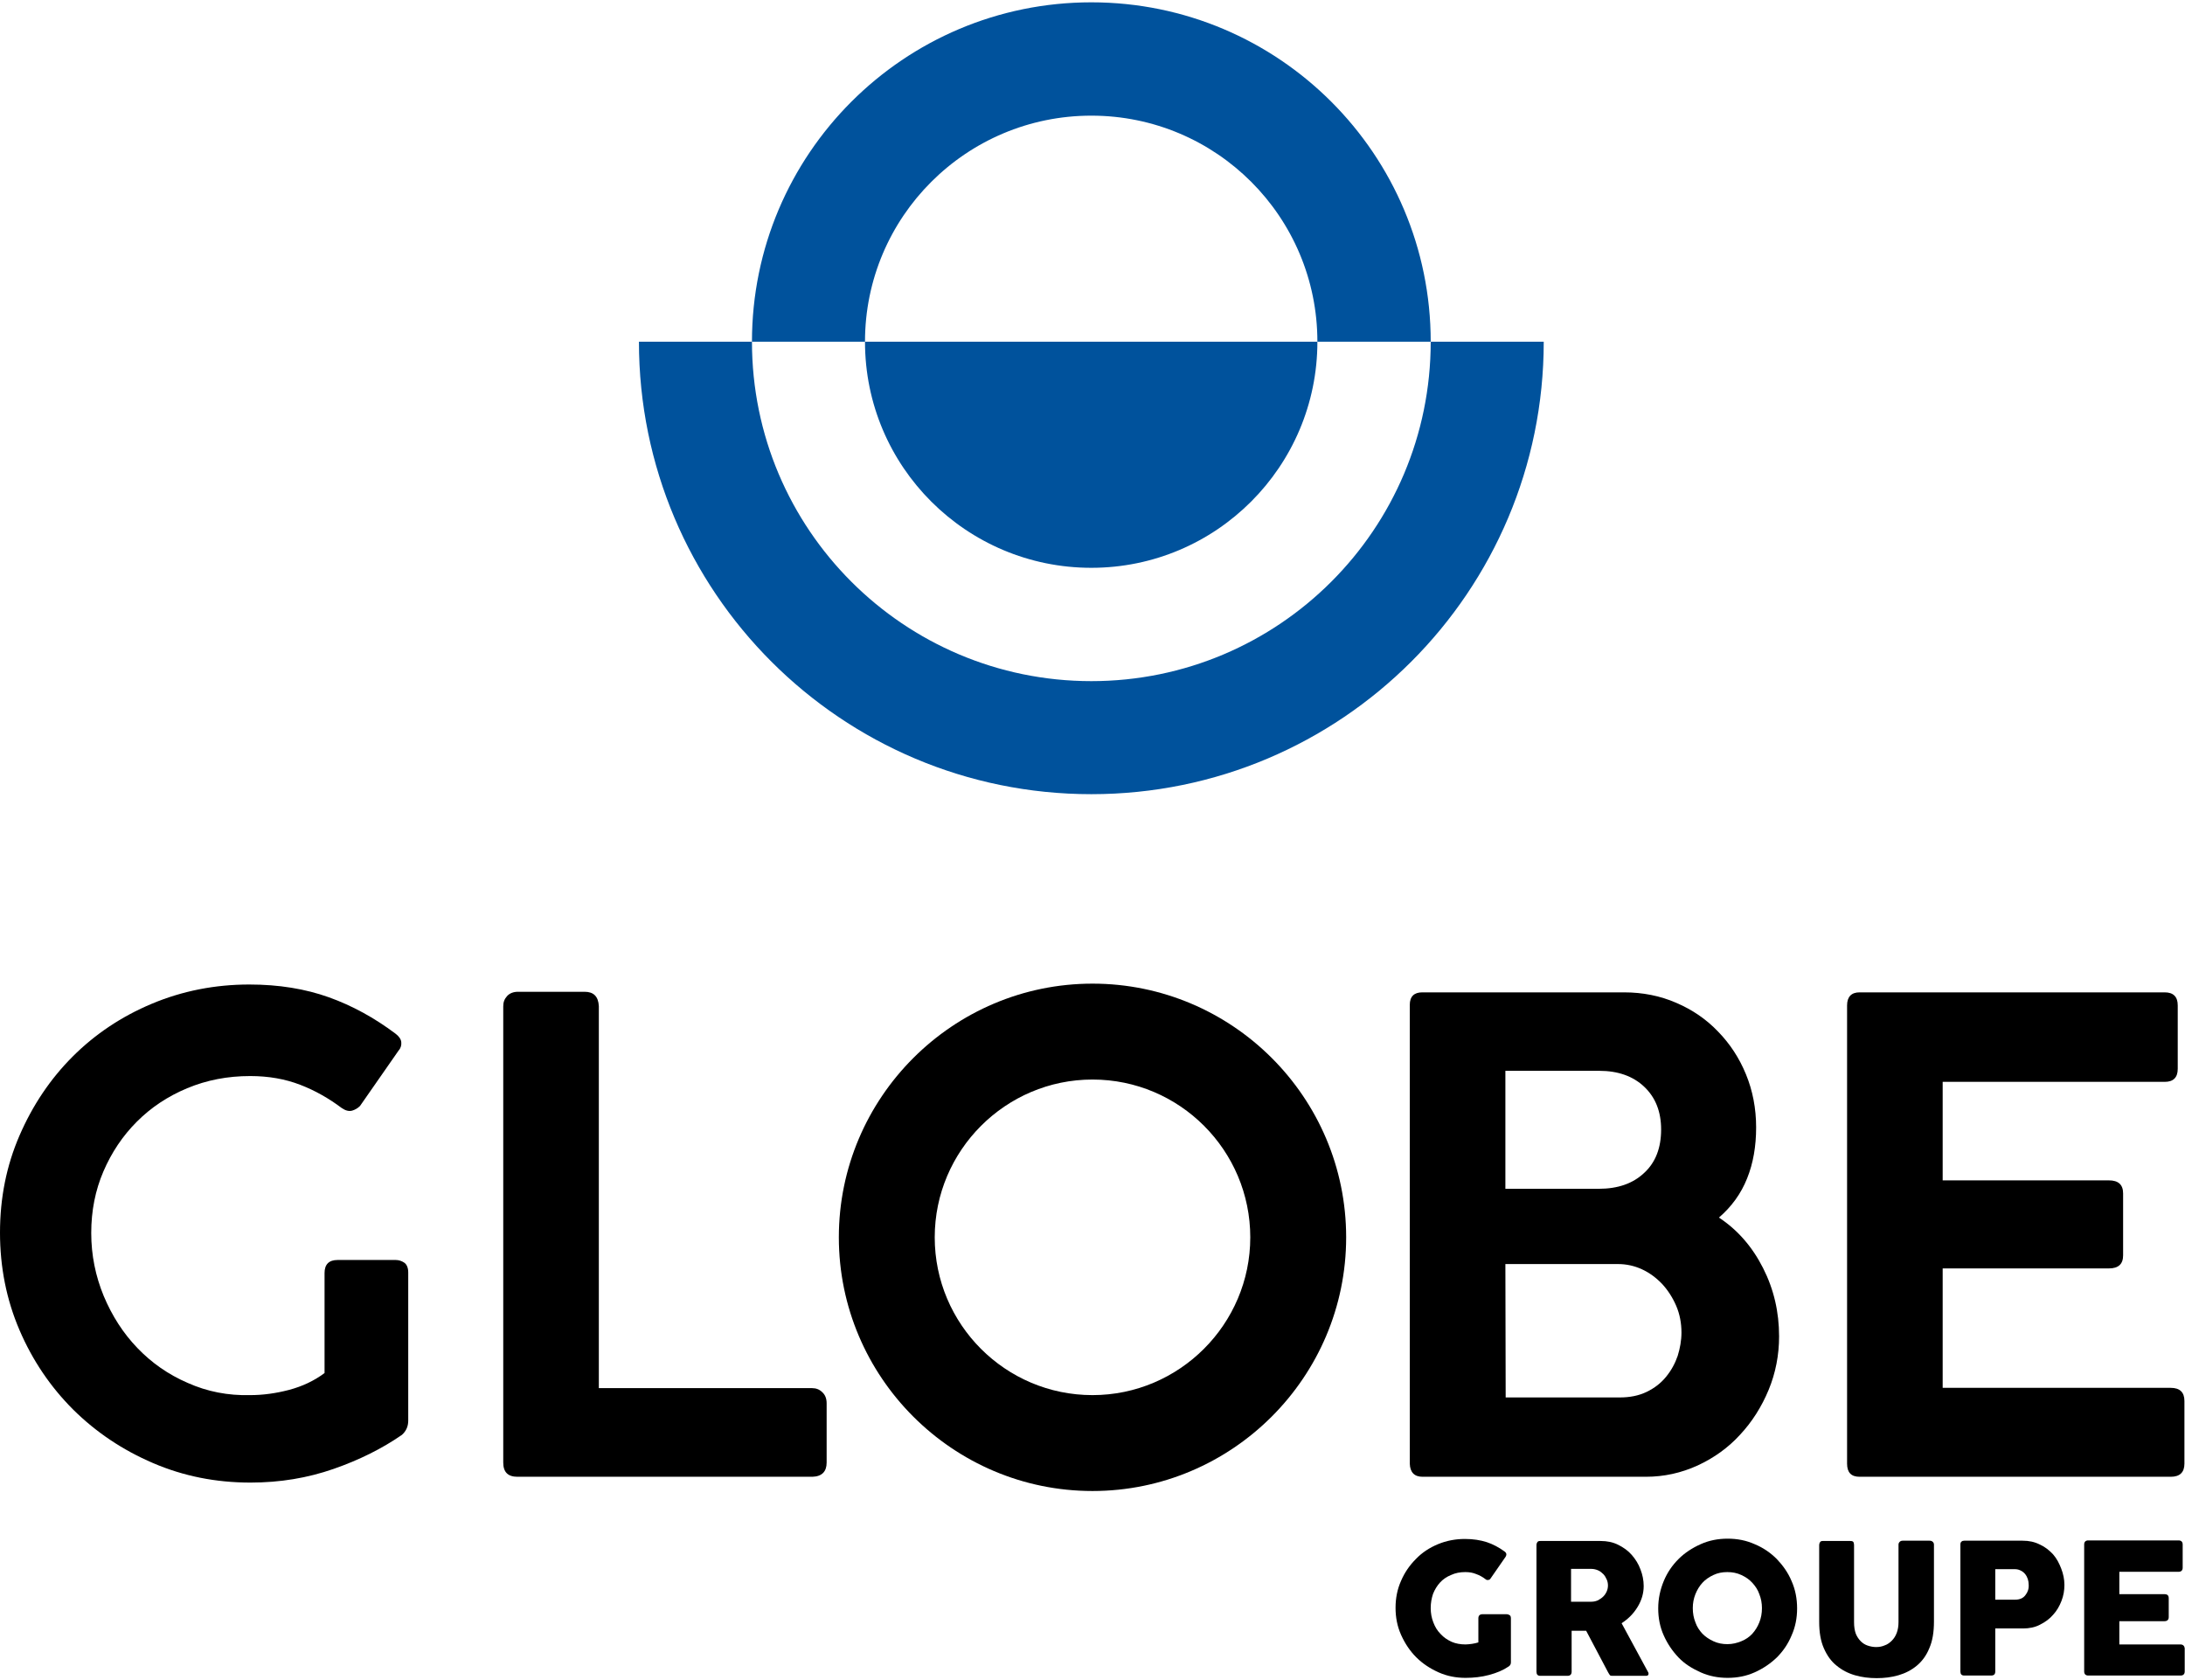
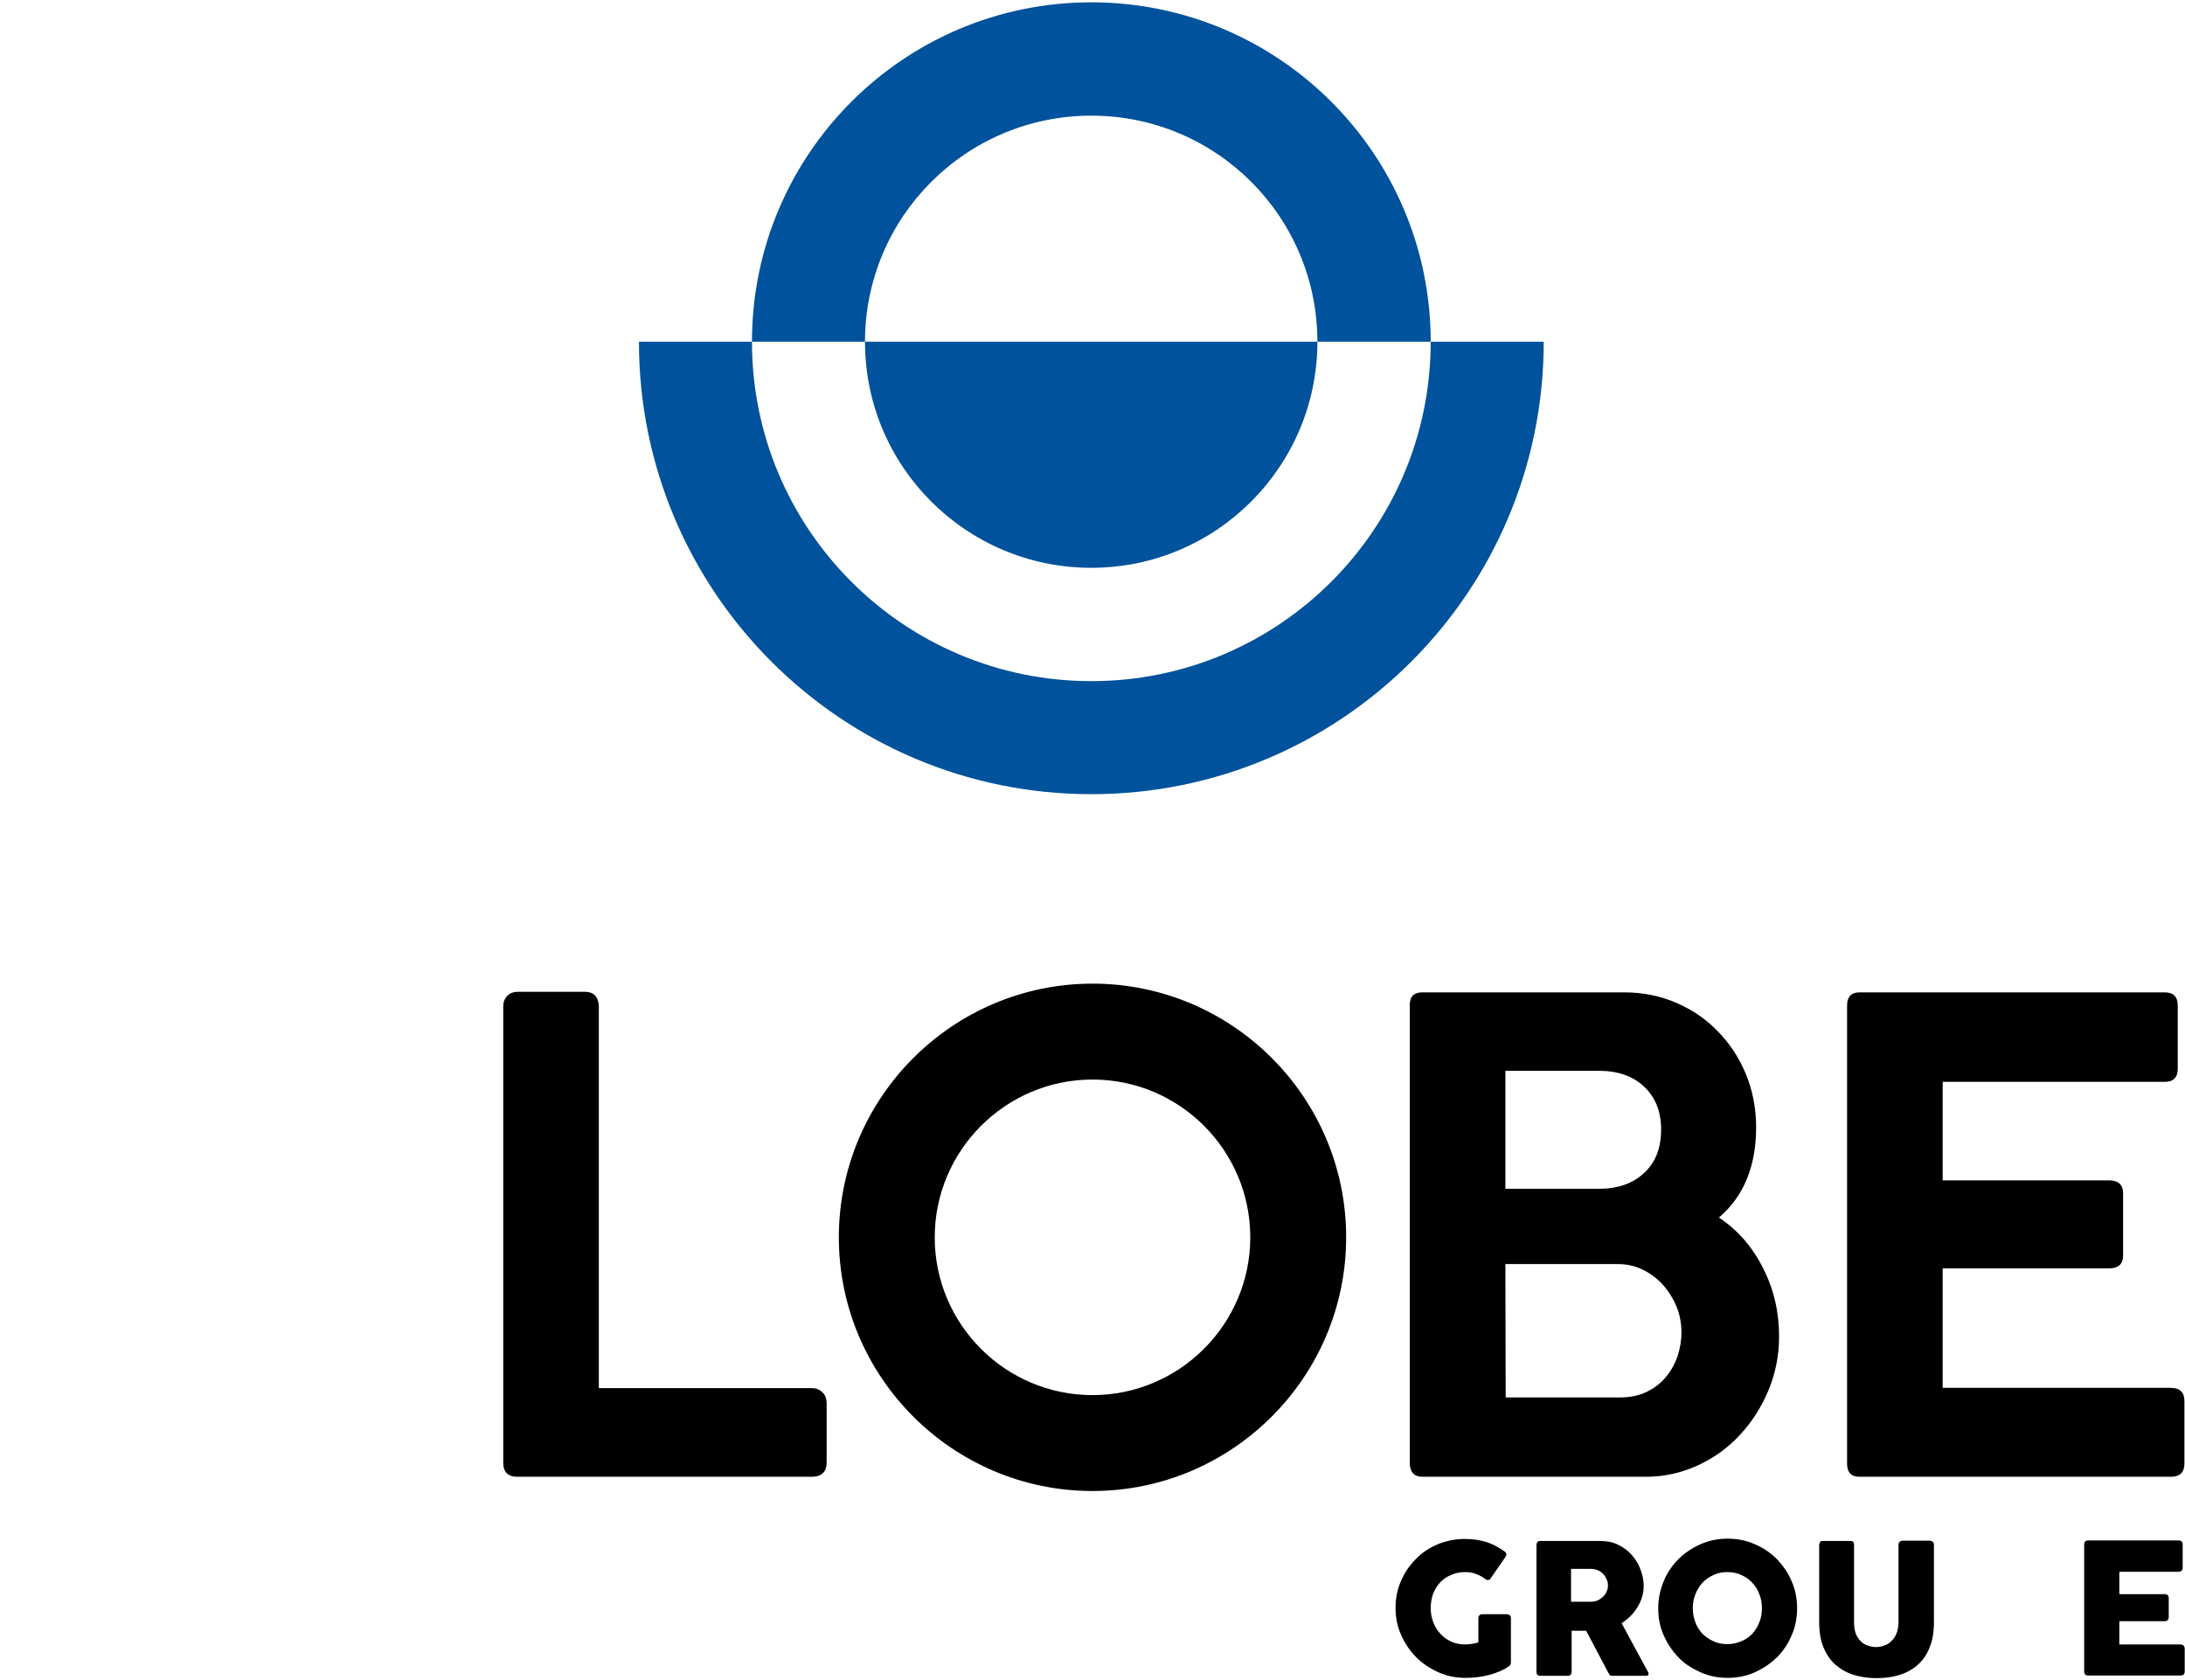
<svg xmlns="http://www.w3.org/2000/svg" version="1.1" width="752" height="578" viewBox="0 0 752 578">
  <g class="logo-globe">
    <path d="M492.4 117.6C492.4 53.1 440.1 0.8 375.6 0.8C311.1 0.8 258.8 53.1 258.8 117.6H297.7C297.7 74.6 332.6 39.8 375.6 39.8C418.6 39.8 453.4 74.6 453.4 117.6H297.7C297.7 160.6 332.6 195.4 375.6 195.4C418.6 195.4 453.4 160.5 453.4 117.6H492.4C492.4 182.1 440.1 234.4 375.6 234.4C311.1 234.4 258.8 182.1 258.8 117.6H219.9C219.9 203.6 289.6 273.3 375.6 273.3C461.6 273.3 531.3 203.6 531.3 117.6H492.4Z" fill="#00529C" />
  </g>
  <g class="logo-txt">
    <g class="logo-txt-globe">
-       <path d="M139.1 434.5C138.2 433.9 137.2 433.6 136.2 433.6H116.2C113.2 433.6 111.7 435.1 111.7 438.1V472.5C108.1 475.2 104 477.1 99.5 478.3C94.9 479.5 90.5 480.1 86.1 480.1C78.5 480.3 71.3 478.9 64.6 475.9C57.9 473 52.2 469 47.3 463.9C42.4 458.8 38.6 452.9 35.7 446C32.9 439.2 31.4 432 31.4 424.3C31.4 416.7 32.8 409.6 35.6 403.1C38.4 396.6 42.2 390.9 47.1 386C52 381.1 57.7 377.3 64.4 374.5C71.1 371.7 78.3 370.3 86.1 370.3C92.4 370.3 98.1 371.3 103.3 373.3C108.5 375.3 113.2 378 117.6 381.3C118.9 382.2 120.1 382.5 121.2 382.2C122.2 381.9 123.1 381.4 123.9 380.6L137.2 361.5C138 360.6 138.2 359.6 138.1 358.6C138 357.6 137.3 356.6 136.1 355.7C128.9 350.3 121.3 346.1 113.2 343.2C105.1 340.3 96 338.8 85.8 338.8C74 338.8 62.8 341 52.3 345.4C41.8 349.8 32.7 355.9 25 363.6C17.3 371.3 11.2 380.4 6.7 390.8C2.2 401.2 0 412.3 0 424.2C0 436 2.2 447.2 6.7 457.7C11.2 468.2 17.4 477.3 25.2 485.1C33.1 492.9 42.2 499 52.7 503.5C63.2 508 74.3 510.2 86.2 510.2C96.4 510.2 105.9 508.6 114.8 505.5C123.7 502.4 131.5 498.5 138.3 493.8C139.8 492.5 140.5 490.8 140.5 488.9V437.9C140.5 436.3 140 435.1 139.1 434.5Z" fill="black" />
      <path d="M279.5 477.7H206.1V346.2C205.9 342.9 204.3 341.3 201.2 341.3H178.3C176.7 341.3 175.4 341.8 174.5 342.8C173.6 343.8 173.2 344.9 173.2 346.3V503.3C173.2 506.6 174.8 508.2 178.1 508.2H279.6C282.9 508.1 284.5 506.4 284.5 503.3V482.9C284.5 481.3 284 480 283 479.1C282 478.1 280.8 477.7 279.5 477.7Z" fill="black" />
      <path d="M376 338.5C327.9 338.5 288.7 377.7 288.7 425.8C288.7 473.9 327.9 513.1 376 513.1C424.1 513.1 463.3 473.9 463.3 425.8C463.3 377.6 424.1 338.5 376 338.5ZM376 480.1C346 480.1 321.7 455.7 321.7 425.8C321.7 395.9 346.1 371.5 376 371.5C406 371.5 430.3 395.9 430.3 425.8C430.3 455.7 405.9 480.1 376 480.1Z" fill="black" />
      <path d="M489.6 508.2H566.4C572.7 508.2 578.6 506.9 584.3 504.3C589.9 501.7 594.8 498.2 598.9 493.7C603 489.3 606.3 484.1 608.7 478.3C611.1 472.5 612.3 466.3 612.3 459.9C612.3 451.5 610.5 443.7 606.8 436.4C603.1 429.1 598.1 423.3 591.6 419C595.9 415.3 599.2 410.8 601.3 405.5C603.4 400.3 604.4 394.4 604.4 388C604.4 381.4 603.2 375.3 600.9 369.7C598.6 364.1 595.4 359.2 591.3 355C587.3 350.8 582.5 347.5 576.9 345.1C571.4 342.7 565.4 341.5 558.9 341.5H489.5C486.7 341.5 485.2 342.9 485.2 345.8V503.7C485.3 506.7 486.8 508.2 489.6 508.2ZM518.1 368.5H550.4C556.8 368.5 562 370.3 565.9 374C569.8 377.7 571.7 382.6 571.7 388.7C571.7 395 569.8 400 565.9 403.6C562 407.3 556.8 409.1 550.2 409.1H518.1V368.5ZM518.1 435H556.9C559.7 435 562.5 435.6 565.1 436.8C567.7 438 570 439.7 572.1 441.9C574.1 444.1 575.7 446.6 576.9 449.4C578.1 452.2 578.7 455.3 578.7 458.6C578.7 461.3 578.2 464 577.4 466.6C576.5 469.2 575.2 471.6 573.4 473.8C571.6 476 569.4 477.7 566.7 479C564 480.3 560.9 480.9 557.5 480.9H518.2L518.1 435Z" fill="black" />
      <path d="M747.1 477.6H668.6V436.5H725.8C729.1 436.5 730.7 435 730.7 432V410.7C730.7 407.7 729.1 406.2 725.8 406.2H668.6V372.3H745C748 372.3 749.5 370.8 749.5 367.8V346C749.5 343 748 341.5 745 341.5H640C637.2 341.5 635.7 343 635.7 346V503.7C635.7 506.7 637.1 508.2 640 508.2H747.1C750.2 508.2 751.8 506.7 751.8 503.7V482.1C751.8 479.1 750.2 477.6 747.1 477.6Z" fill="black" />
    </g>
    <g class="logo-txt-groupe">
      <path d="M518.6 555.5H510.2C509.3 555.5 508.8 556 508.8 556.9V565.2C508.1 565.4 507.4 565.6 506.6 565.7C505.8 565.8 505 565.9 504.4 565.9C502.6 565.9 501 565.6 499.6 565C498.1 564.3 496.9 563.5 495.8 562.3C494.7 561.2 493.9 559.9 493.3 558.3C492.7 556.8 492.4 555.1 492.4 553.4C492.4 551.6 492.7 550 493.2 548.5C493.8 547 494.6 545.7 495.6 544.6C496.6 543.5 497.9 542.6 499.4 542C500.9 541.3 502.5 541 504.3 541C505.7 541 506.9 541.2 508.1 541.7C509.2 542.1 510.3 542.7 511.2 543.4C511.5 543.7 511.9 543.8 512.2 543.7C512.6 543.7 512.8 543.5 513 543.2L518.2 535.7C518.6 535 518.5 534.4 517.8 533.9C515.9 532.5 513.8 531.4 511.7 530.7C509.5 530 507 529.6 504.2 529.6C500.9 529.6 497.8 530.2 494.9 531.4C492 532.6 489.4 534.3 487.3 536.5C485.1 538.7 483.4 541.2 482.2 544C480.9 546.9 480.3 550 480.3 553.3C480.3 556.6 480.9 559.7 482.2 562.6C483.5 565.5 485.2 568.1 487.4 570.3C489.6 572.5 492.2 574.2 495.1 575.5C498 576.8 501.1 577.4 504.4 577.4C507.2 577.4 509.9 577.1 512.5 576.4C515.1 575.7 517.3 574.8 519.2 573.5C519.7 573.2 520 572.7 520 572.1V556.9C520 556.3 519.8 555.9 519.5 555.8C519.2 555.6 518.9 555.5 518.6 555.5Z" fill="black" />
      <path d="M558.1 558.6C560.4 557.1 562.2 555.3 563.6 553C565 550.7 565.7 548.3 565.7 545.8C565.7 543.8 565.3 541.9 564.6 540.1C563.9 538.2 562.9 536.6 561.6 535.1C560.3 533.6 558.7 532.5 556.9 531.6C555.1 530.7 553.1 530.3 550.9 530.3H530.1C529.6 530.3 529.3 530.4 529.1 530.7C528.9 531 528.8 531.3 528.8 531.6V575.3C528.8 576.2 529.2 576.7 530.1 576.7H539.5C540.4 576.7 540.9 576.2 540.9 575.3V561.2H545.9L553.4 575.4C553.7 575.9 553.9 576.3 554.1 576.5C554.3 576.7 554.6 576.7 555.1 576.7H566.4C566.9 576.7 567.2 576.6 567.3 576.3C567.4 576 567.4 575.7 567.2 575.4L558.1 558.6ZM553 547.6C552.7 548.3 552.3 548.9 551.8 549.4C551.3 549.9 550.7 550.3 550 550.7C549.3 551 548.6 551.2 547.7 551.2H540.7V539.9H547.7C548.5 539.9 549.3 540.1 550 540.4C550.7 540.7 551.3 541.2 551.8 541.7C552.3 542.2 552.7 542.9 553 543.6C553.3 544.3 553.4 545 553.4 545.6C553.4 546.2 553.3 546.9 553 547.6Z" fill="black" />
      <path d="M611.5 536.5C609.3 534.3 606.8 532.6 603.9 531.4C601 530.1 597.9 529.5 594.6 529.5C591.3 529.5 588.2 530.1 585.3 531.4C582.4 532.7 579.8 534.4 577.7 536.5C575.5 538.7 573.8 541.2 572.6 544.1C571.4 547 570.7 550.1 570.7 553.5C570.7 556.8 571.3 559.9 572.6 562.8C573.9 565.7 575.6 568.2 577.7 570.4C579.8 572.6 582.4 574.2 585.3 575.5C588.2 576.8 591.3 577.4 594.6 577.4C597.9 577.4 601 576.8 603.9 575.5C606.8 574.2 609.3 572.5 611.5 570.4C613.7 568.2 615.4 565.7 616.6 562.8C617.9 559.9 618.5 556.8 618.5 553.5C618.5 550.2 617.9 547 616.6 544.1C615.4 541.2 613.6 538.7 611.5 536.5ZM605.5 558.3C604.9 559.8 604.1 561.1 603.1 562.2C602.1 563.3 600.8 564.2 599.3 564.8C597.8 565.4 596.3 565.8 594.5 565.8C592.8 565.8 591.2 565.5 589.7 564.8C588.2 564.1 587 563.3 585.9 562.2C584.9 561.1 584 559.8 583.5 558.3C582.9 556.8 582.6 555.2 582.6 553.4C582.6 551.7 582.9 550.1 583.5 548.6C584.1 547.1 584.9 545.8 585.9 544.7C586.9 543.6 588.2 542.7 589.7 542C591.2 541.3 592.7 541 594.5 541C596.2 541 597.8 541.3 599.3 542C600.8 542.7 602 543.5 603.1 544.7C604.1 545.8 605 547.1 605.5 548.6C606.1 550.1 606.4 551.7 606.4 553.4C606.4 555.2 606.1 556.8 605.5 558.3Z" fill="black" />
      <path d="M664.1 530.2H654.9C654.4 530.2 654.1 530.3 653.8 530.6C653.5 530.9 653.4 531.2 653.4 531.6V558.2C653.4 559.6 653.2 560.8 652.8 561.9C652.4 563 651.8 563.9 651.1 564.6C650.4 565.3 649.6 565.9 648.7 566.2C647.8 566.6 646.8 566.8 645.7 566.8C644.7 566.8 643.7 566.6 642.8 566.3C641.9 566 641.1 565.5 640.4 564.8C639.7 564.1 639.1 563.2 638.7 562.2C638.3 561.1 638.1 559.8 638.1 558.3V531.7C638.1 531.3 638 530.9 637.9 530.7C637.7 530.4 637.4 530.3 636.8 530.3H627.3C626.9 530.3 626.6 530.4 626.4 530.7C626.2 531 626.1 531.3 626.1 531.7V558.1C626.1 561.7 626.6 564.7 627.7 567.2C628.8 569.7 630.2 571.7 632.1 573.2C633.9 574.7 636 575.8 638.4 576.5C640.8 577.2 643.3 577.5 645.9 577.5C648.5 577.5 651 577.2 653.4 576.5C655.8 575.8 657.9 574.7 659.7 573.2C661.5 571.7 663 569.7 664 567.2C665.1 564.7 665.6 561.7 665.6 558V531.6C665.6 531.2 665.5 530.9 665.2 530.6C664.9 530.3 664.5 530.2 664.1 530.2Z" fill="black" />
-       <path d="M706.6 534.9C705.3 533.5 703.8 532.3 702 531.5C700.2 530.6 698.3 530.2 696.1 530.2H676C675.6 530.2 675.3 530.3 675.1 530.5C674.8 530.7 674.7 531.1 674.7 531.5V575.2C674.7 576.1 675.1 576.6 676 576.6H685.3C686.3 576.6 686.7 576.1 686.7 575.2V560.4H696.3C698.4 560.4 700.4 560 702.1 559.1C703.9 558.2 705.4 557.1 706.6 555.7C707.9 554.3 708.8 552.7 709.5 550.9C710.2 549.1 710.5 547.3 710.5 545.4C710.5 543.5 710.1 541.6 709.4 539.8C708.7 538 707.9 536.4 706.6 534.9ZM697.1 548.9C696.3 550 695.1 550.5 693.5 550.5H686.7V540H693.5C694.3 540 694.9 540.2 695.5 540.5C696.1 540.8 696.6 541.2 697 541.7C697.4 542.2 697.7 542.8 697.9 543.4C698.1 544 698.2 544.7 698.2 545.3C698.3 546.7 697.9 547.9 697.1 548.9Z" fill="black" />
      <path d="M750.4 565.9H729.4V557.9H744.9C745.9 557.9 746.4 557.4 746.4 556.5V550C746.4 549 745.9 548.6 744.9 548.6H729.4V540.9H749.8C750.7 540.9 751.2 540.4 751.2 539.5V531.5C751.2 530.6 750.7 530.1 749.8 530.1H718.7C717.8 530.1 717.3 530.6 717.3 531.5V575.2C717.3 576.1 717.8 576.6 718.7 576.6H750.5C751.4 576.6 751.9 576.1 751.9 575.2V567.2C751.8 566.4 751.3 565.9 750.4 565.9Z" fill="black" />
    </g>
  </g>
</svg>